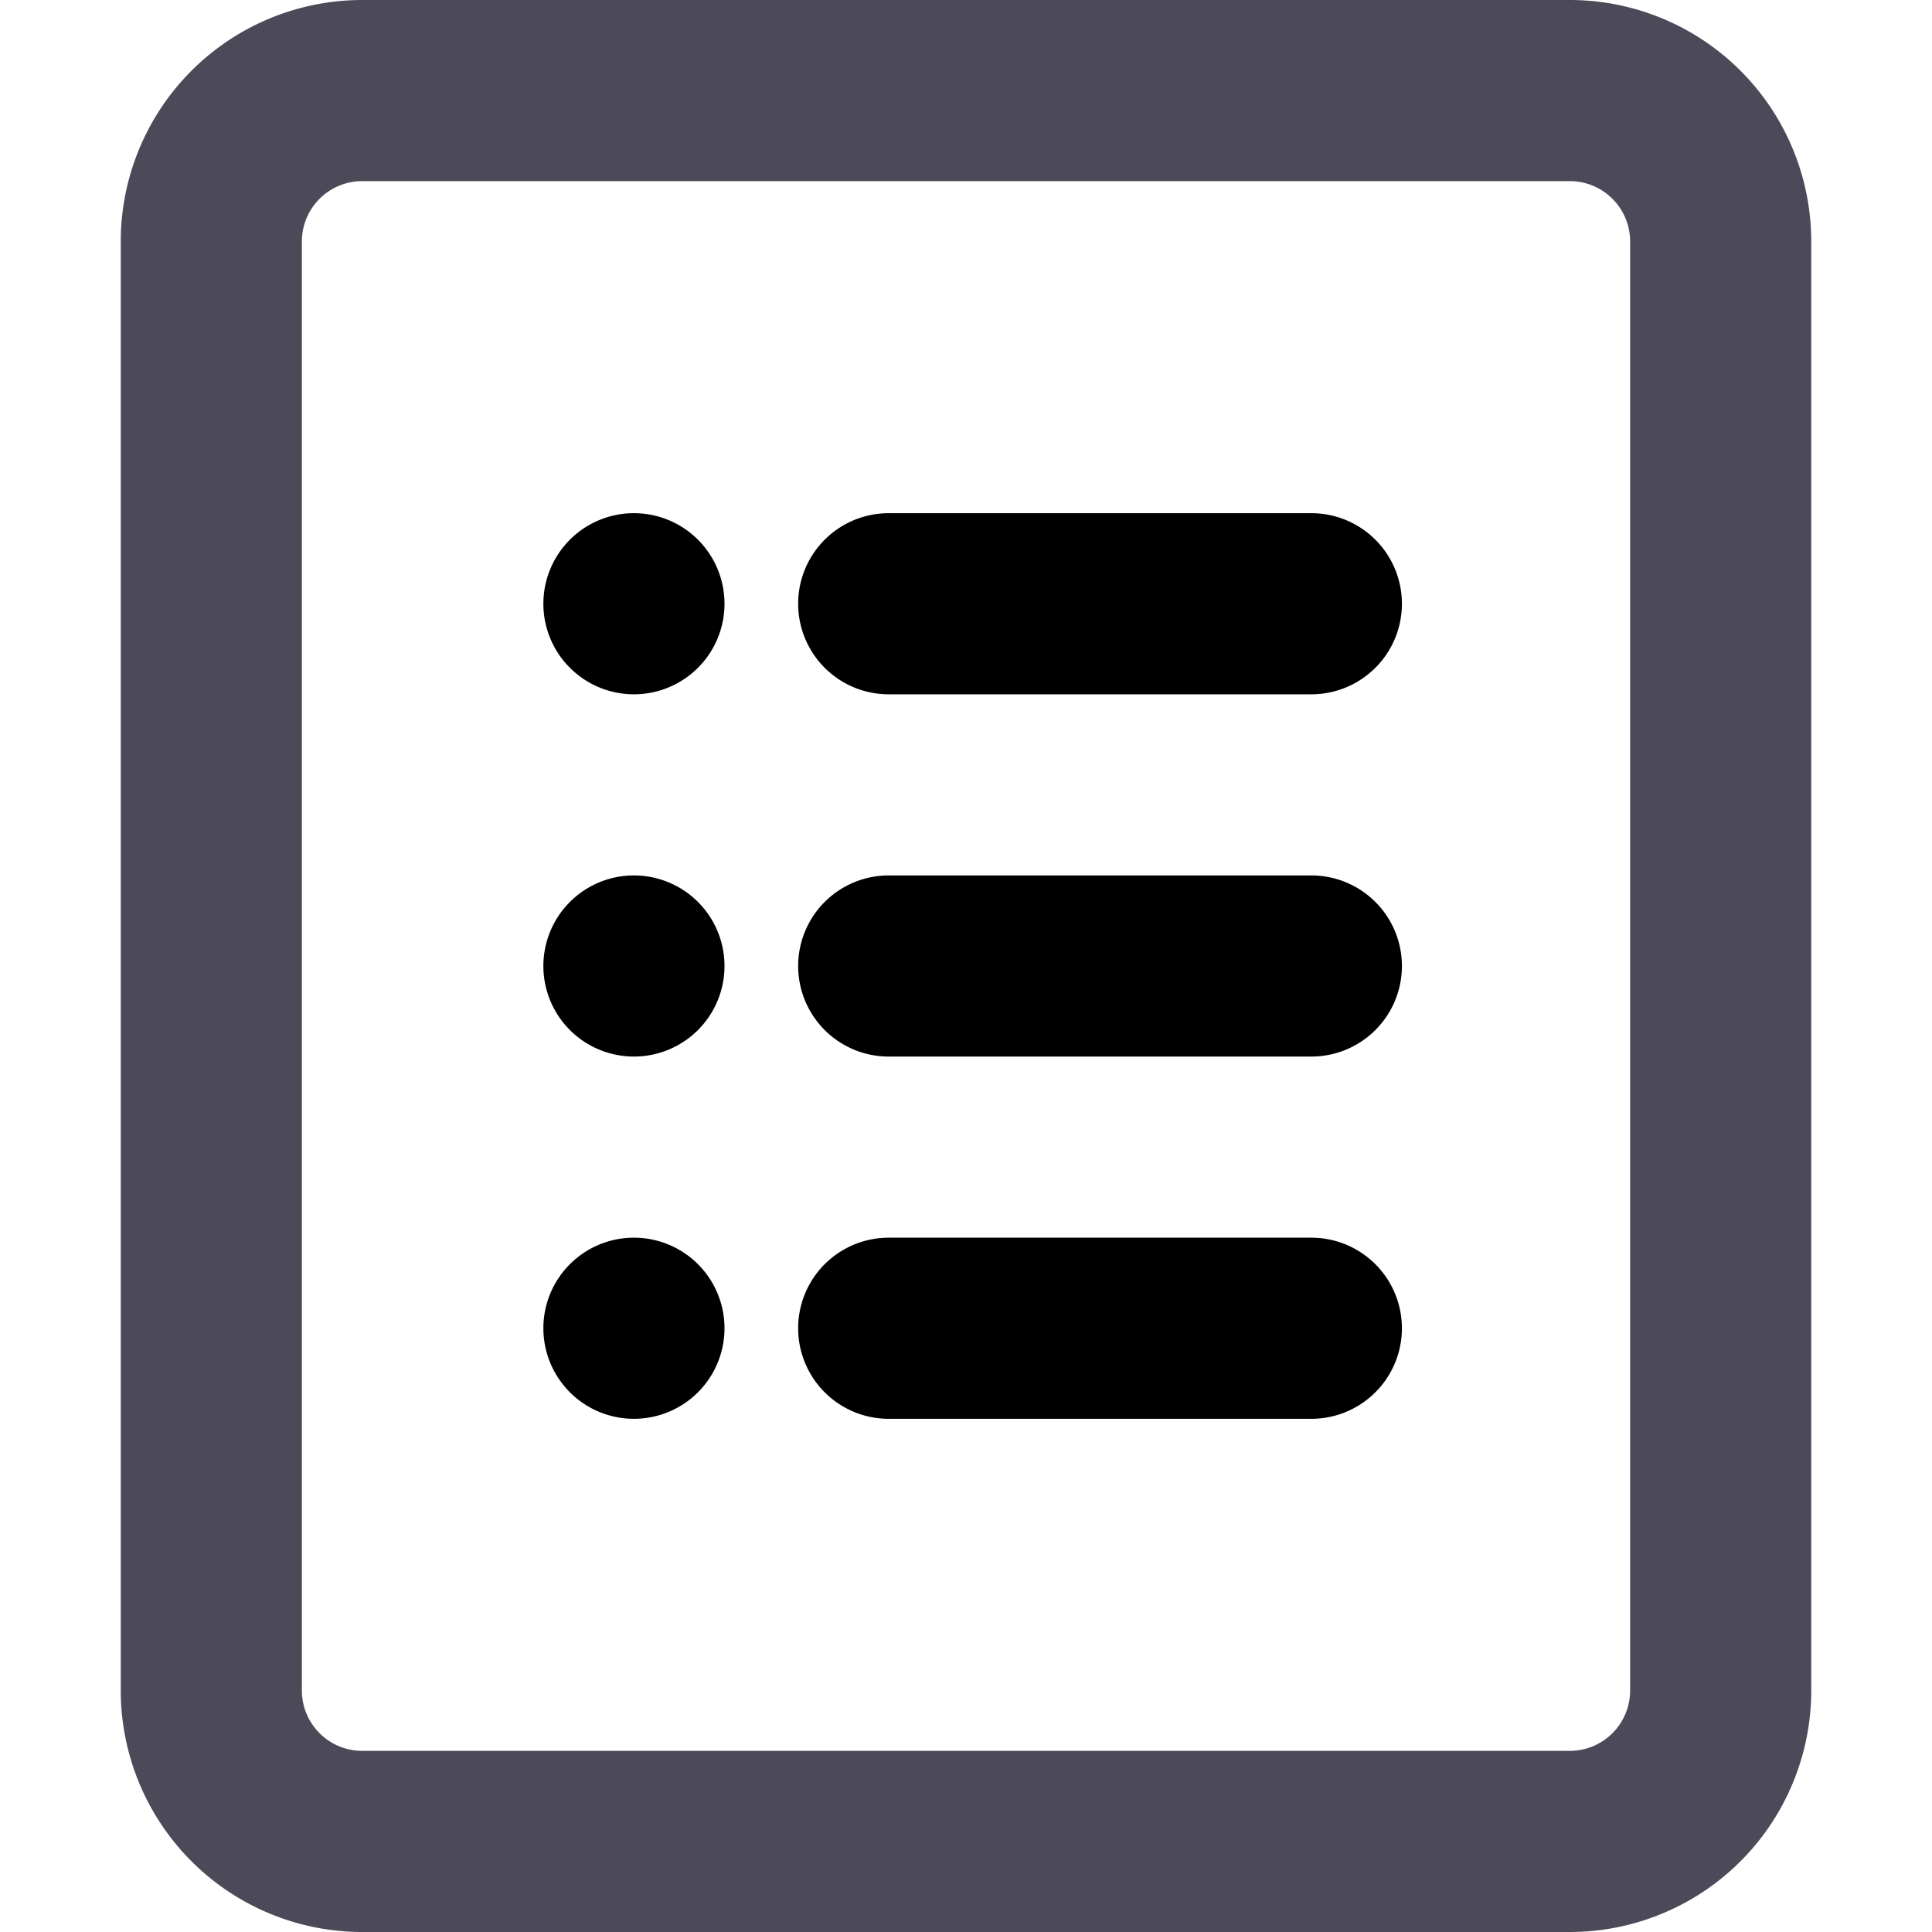
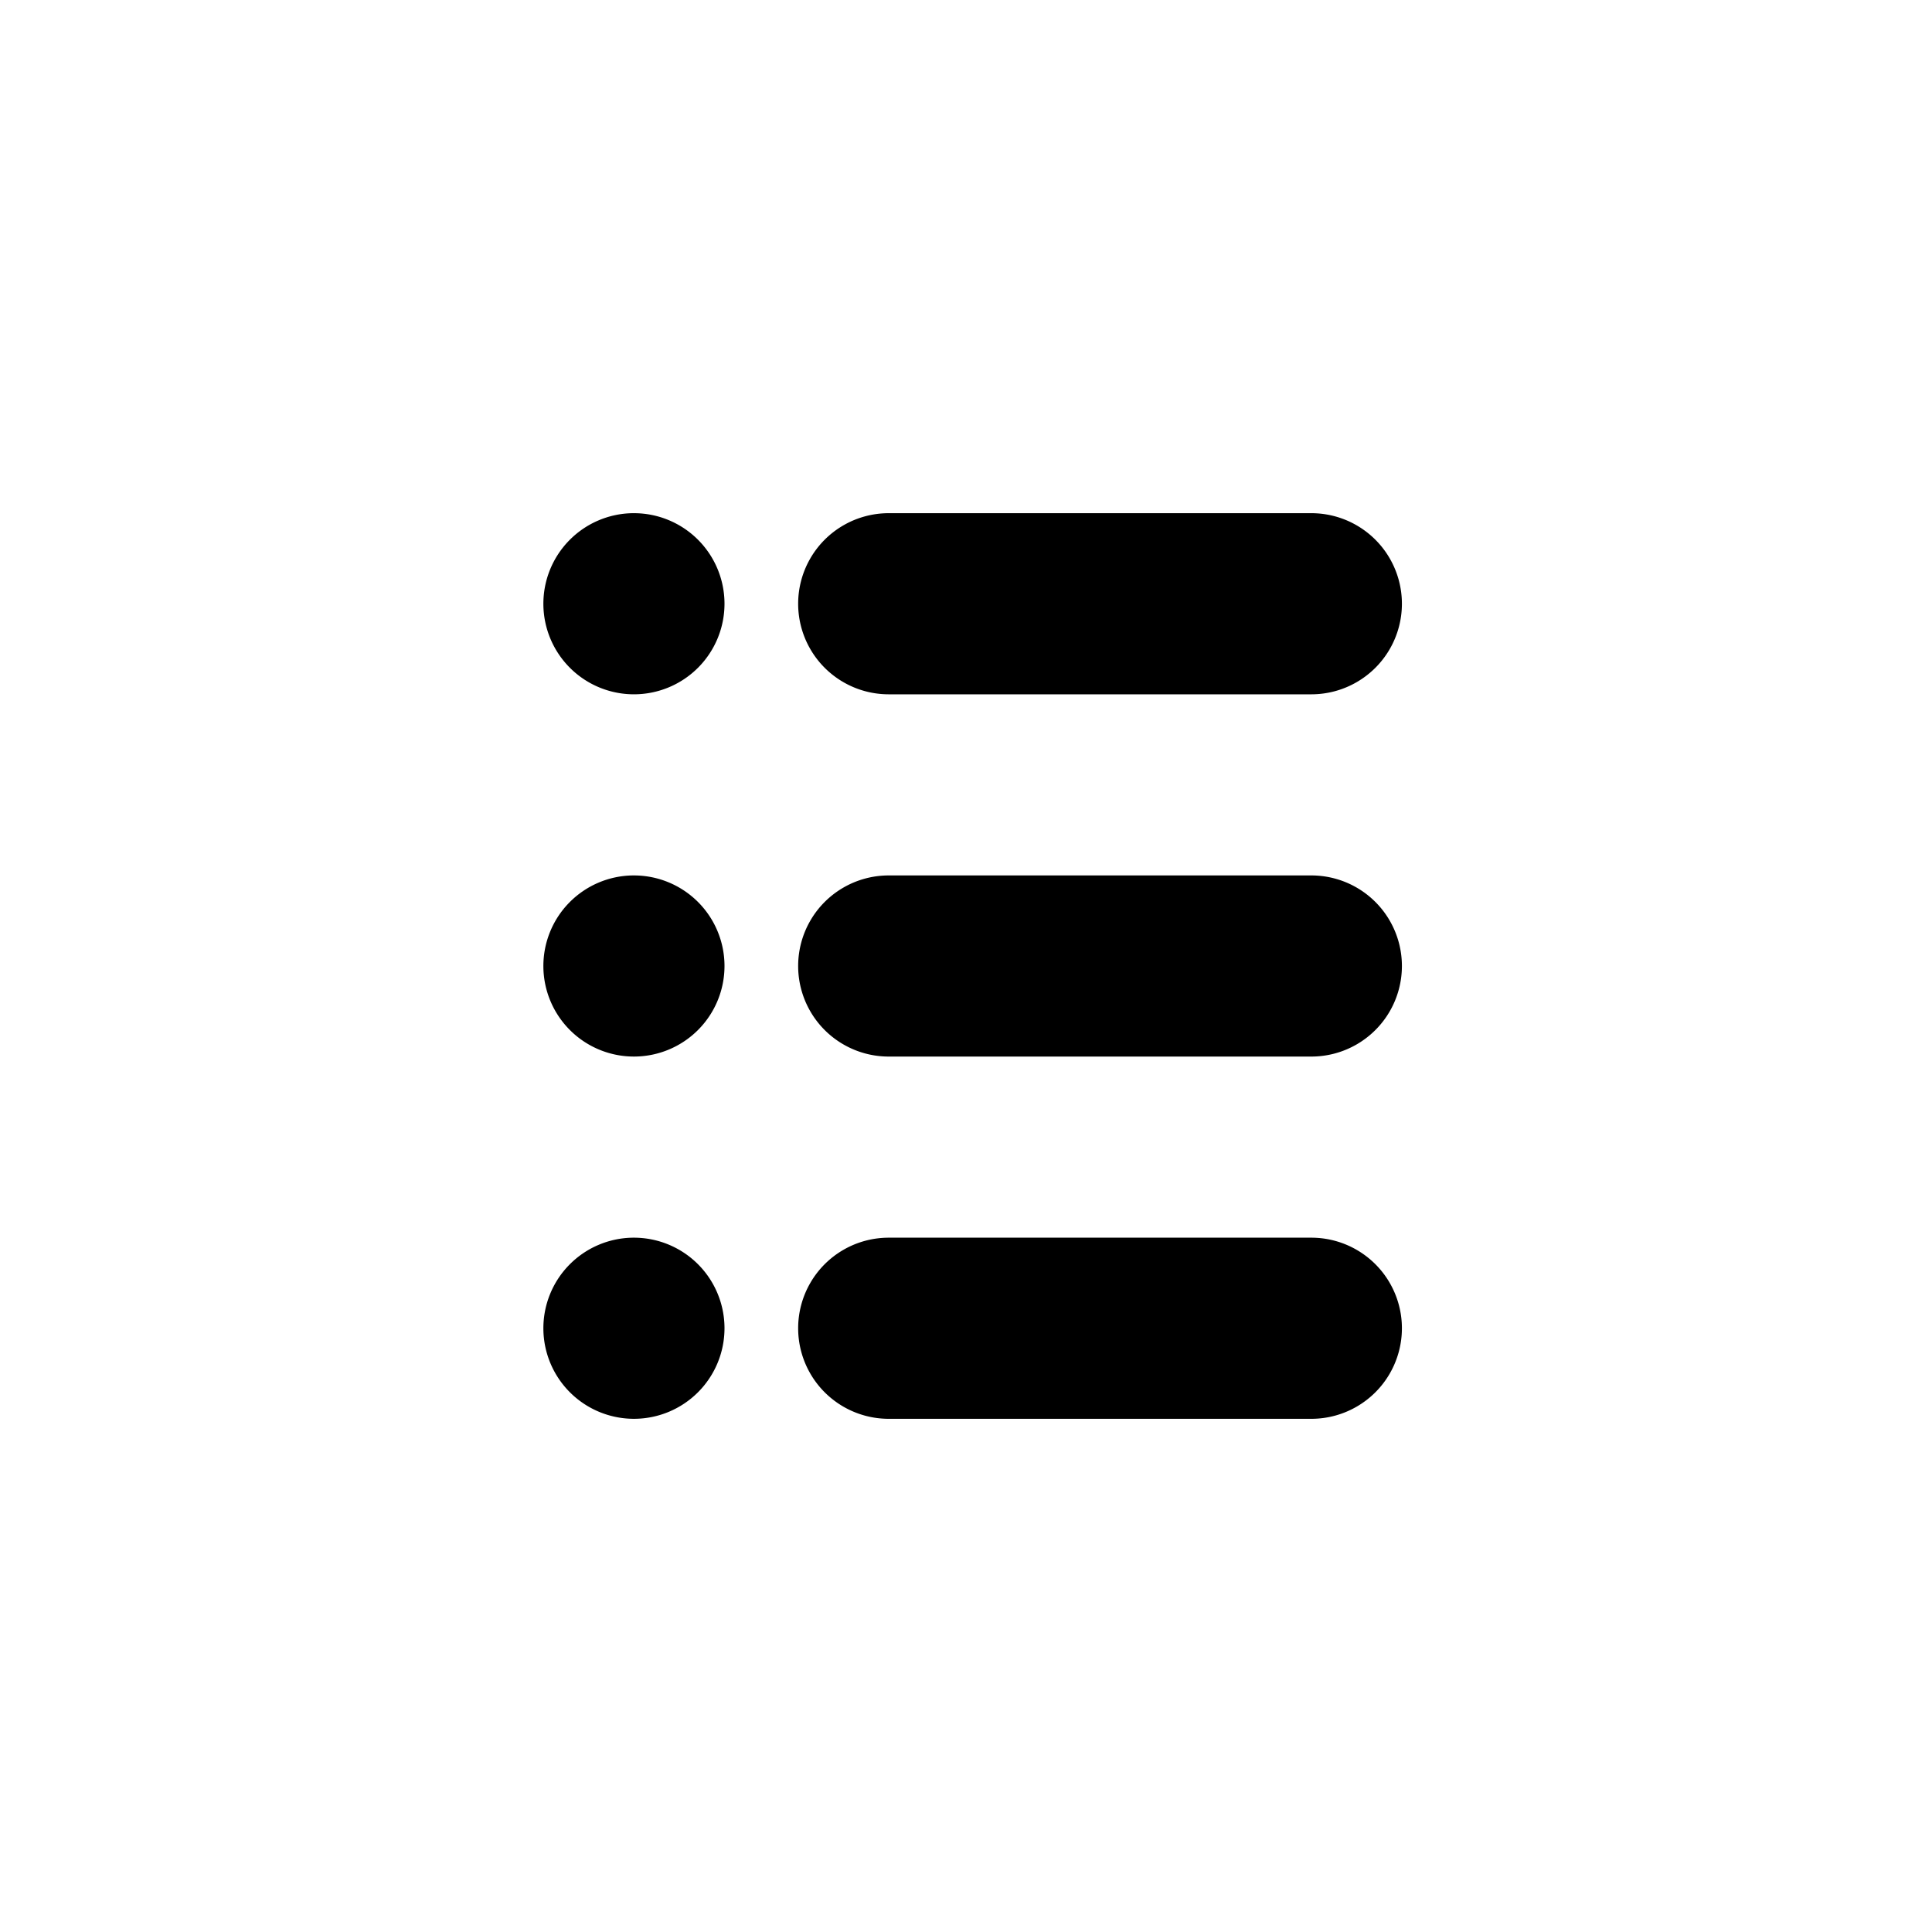
<svg xmlns="http://www.w3.org/2000/svg" t="1677562488559" class="icon" viewBox="0 0 1024 1024" version="1.1" p-id="3227" width="200" height="200">
-   <path d="M832 96a32 32 0 0 1 32 32v768a32 32 0 0 1-32 32H192a32 32 0 0 1-32-32V128a32 32 0 0 1 32-32h640m0-96H192a128 128 0 0 0-128 128v768a128 128 0 0 0 128 128h640a128 128 0 0 0 128-128V128a128 128 0 0 0-128-128z" fill="#4C4A58" p-id="3228" />
  <path d="M335.36 272A48 48 0 1 0 384 320a48 48 0 0 0-48-48zM695.04 272h-224a48 48 0 1 0 0 96h224a48 48 0 0 0 0-96zM335.36 464A48 48 0 1 0 384 512a48 48 0 0 0-48-48zM695.04 464h-224a48 48 0 1 0 0 96h224a48 48 0 0 0 0-96zM335.36 656A48 48 0 1 0 384 704a48 48 0 0 0-48-48zM695.04 656h-224a48 48 0 1 0 0 96h224a48 48 0 0 0 0-96z" fill="$mainColor" p-id="3229" />
</svg>